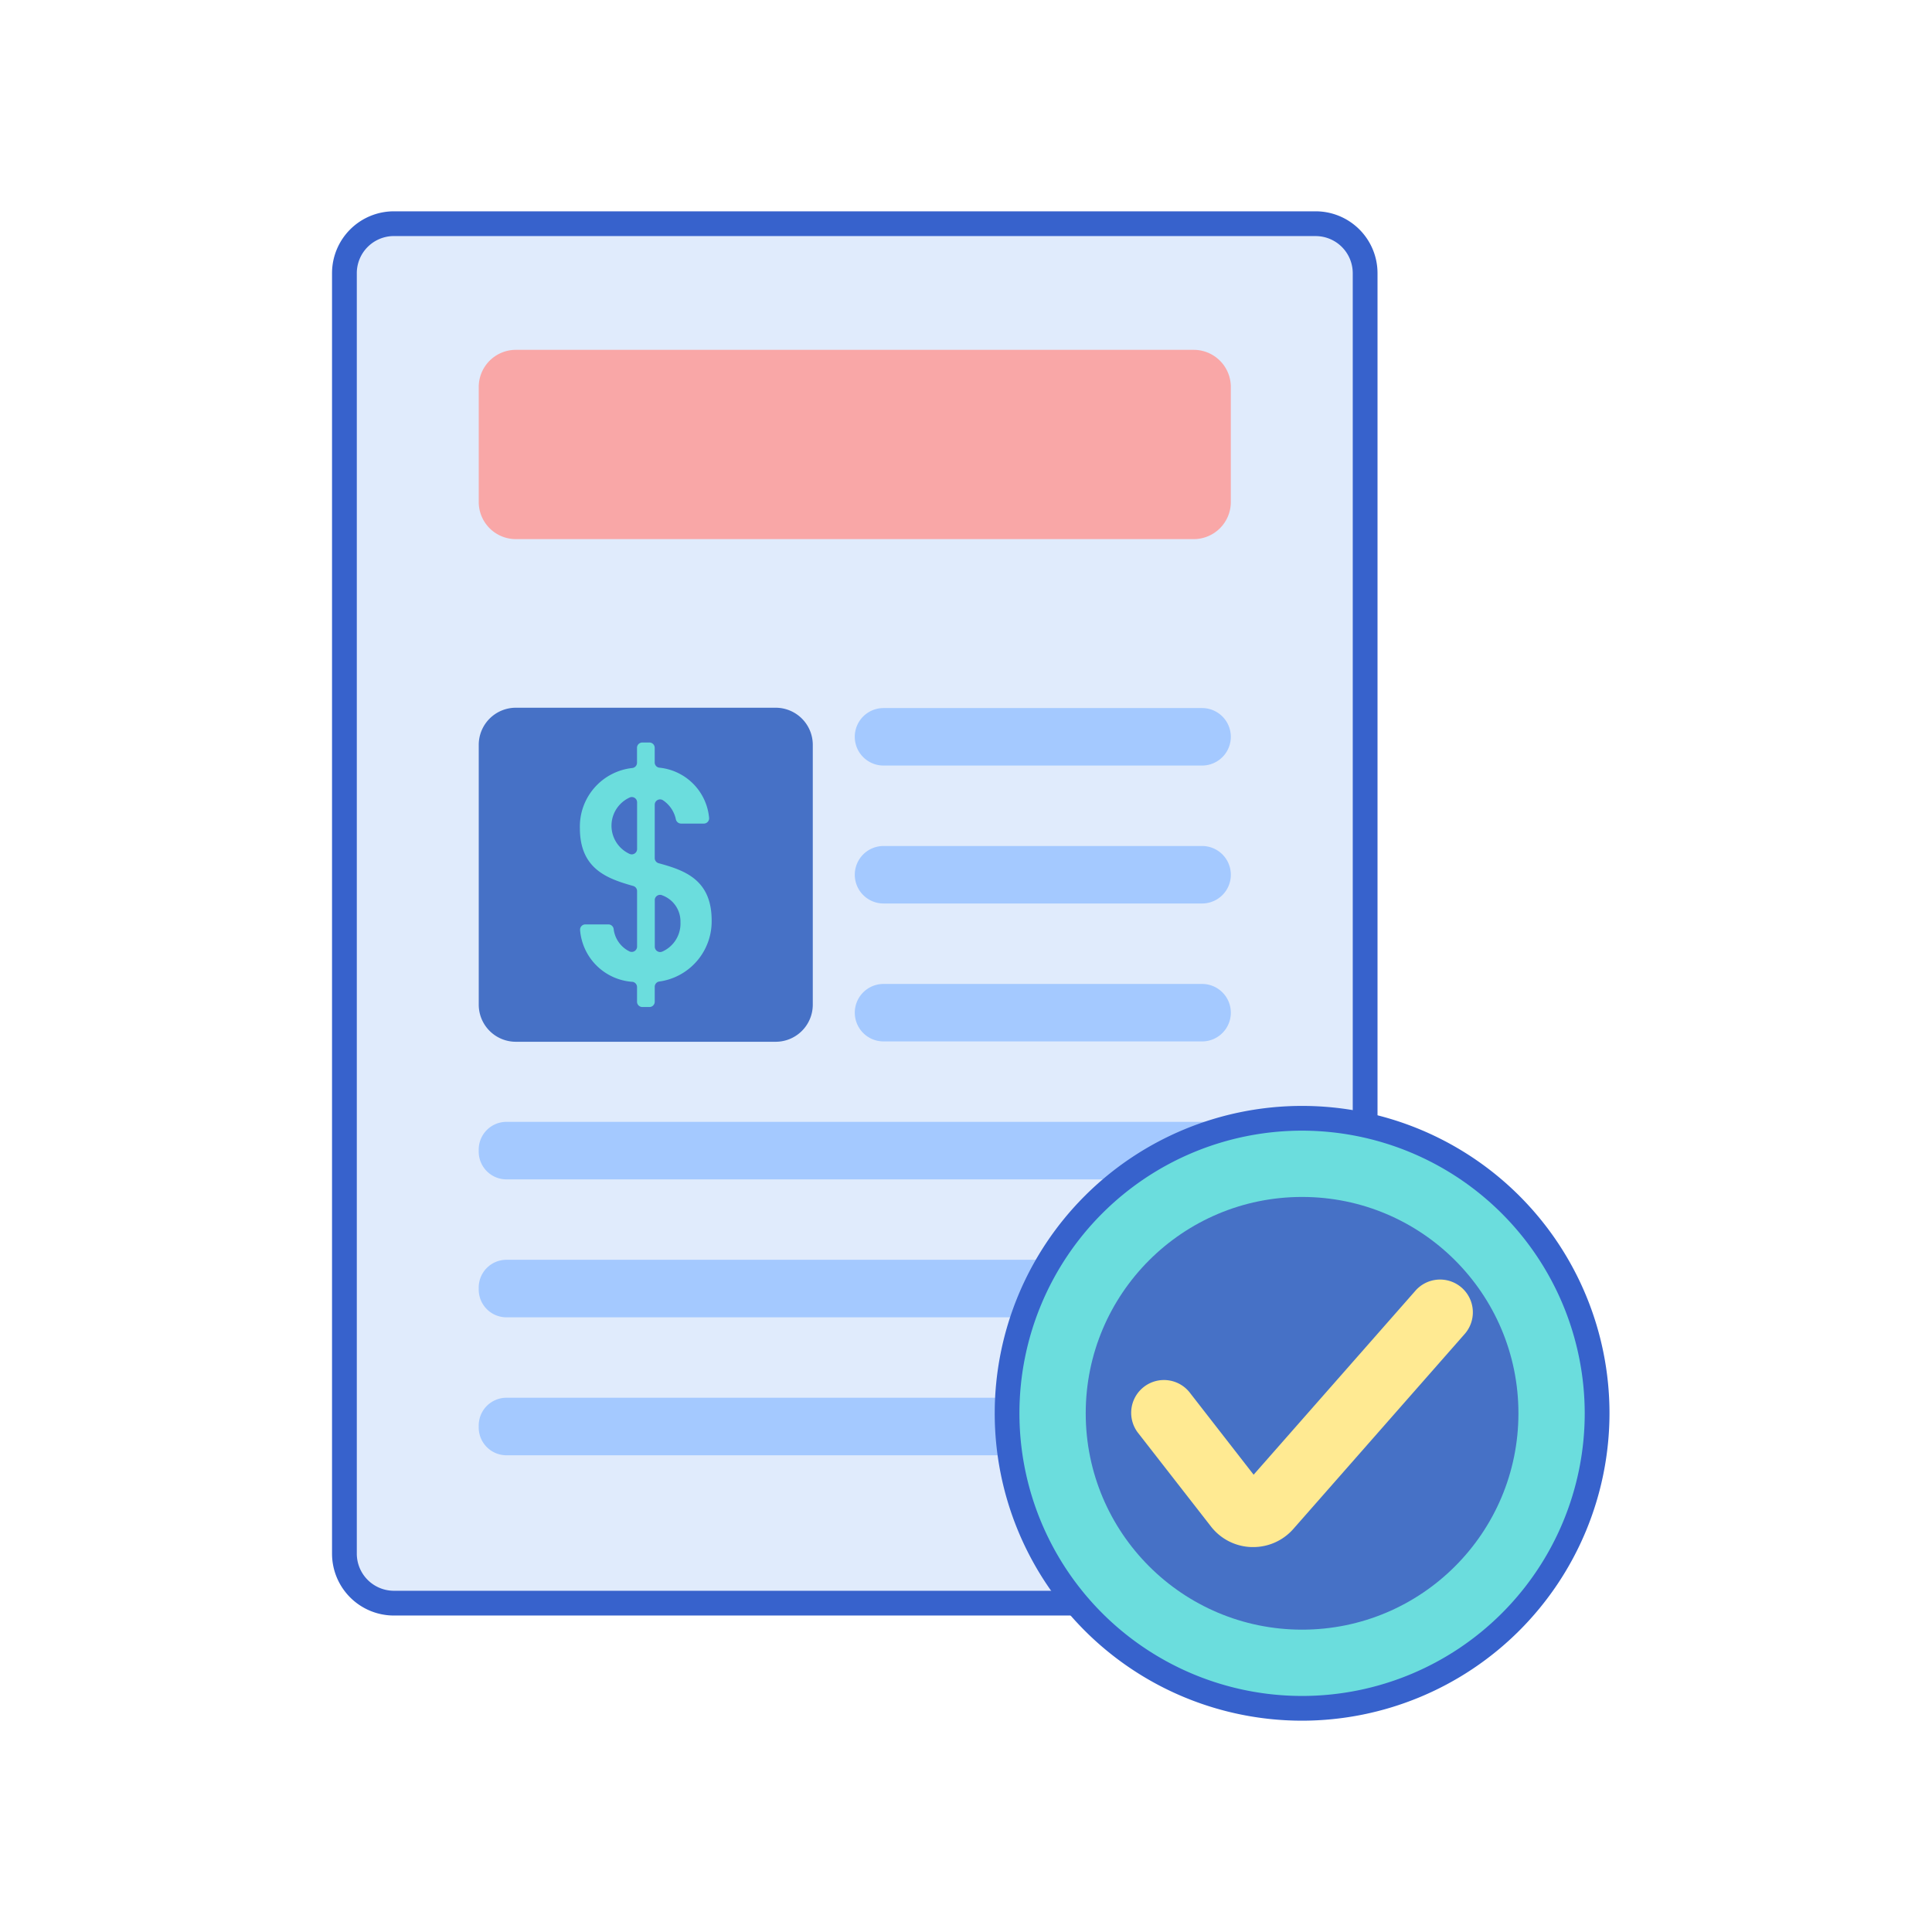
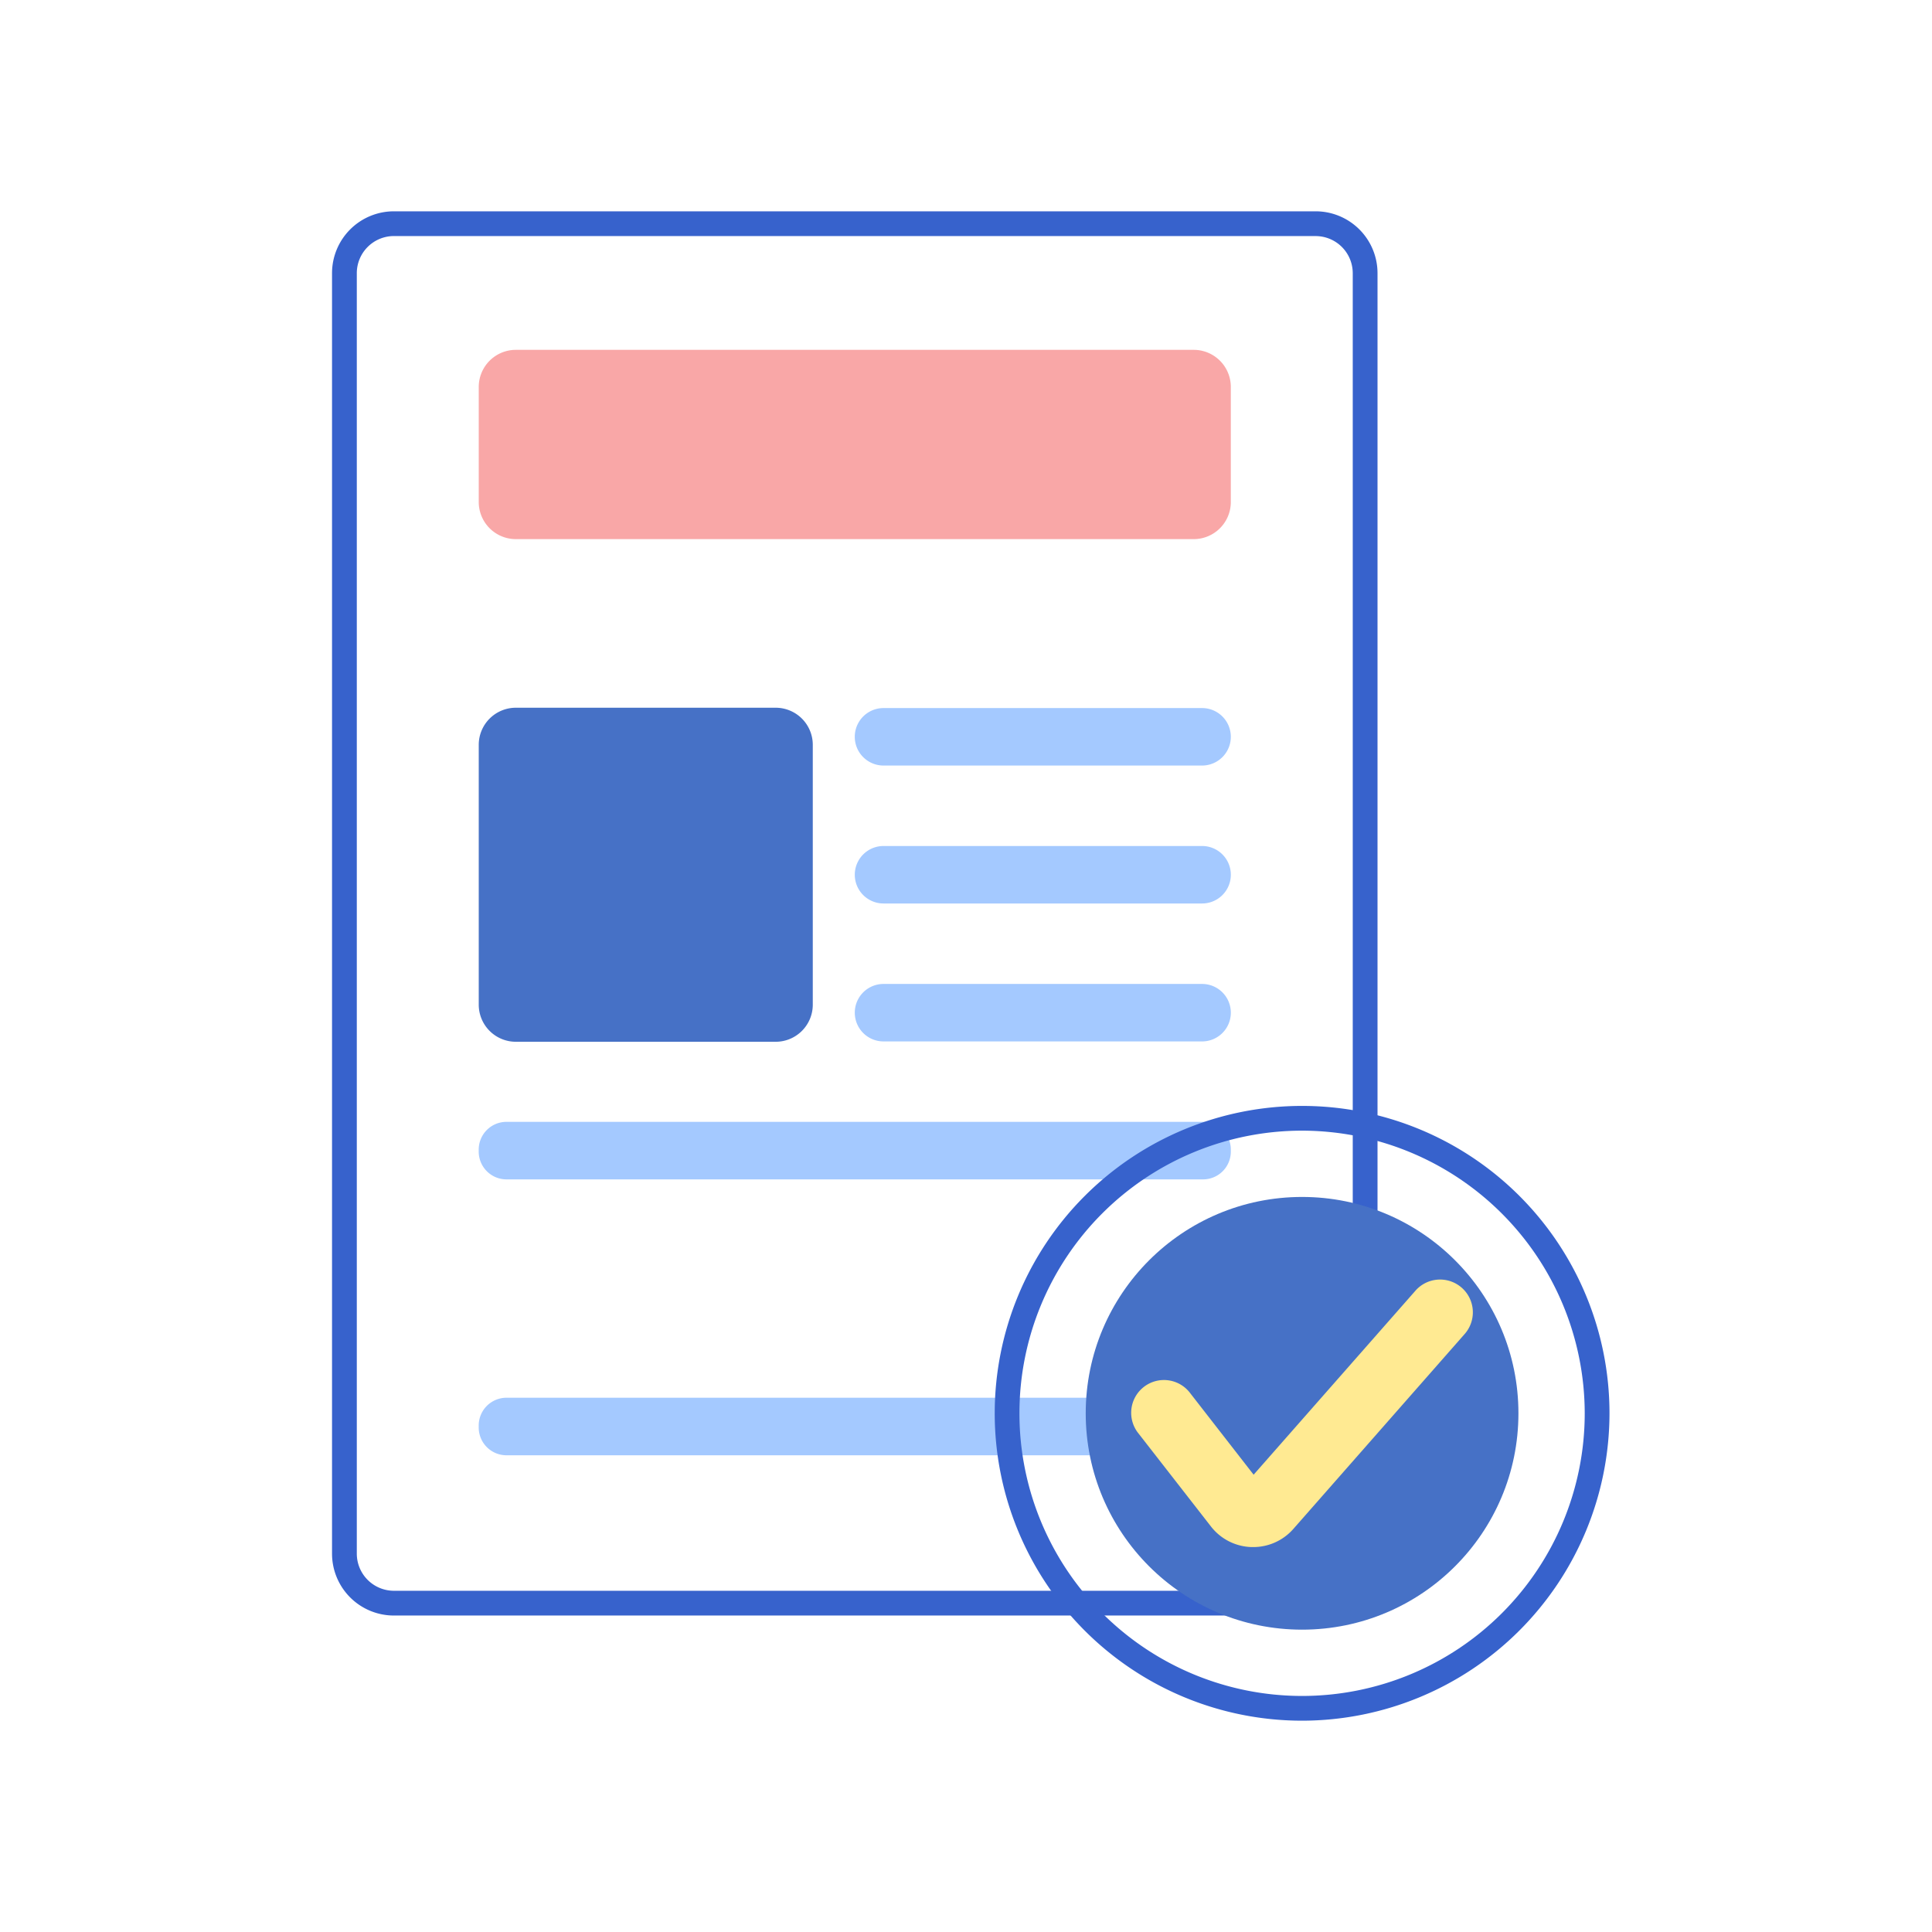
<svg xmlns="http://www.w3.org/2000/svg" width="128" height="128" viewBox="0 0 128 128">
  <g id="icon-request-quote" transform="translate(50 56)">
    <rect id="Rectangle_5" data-name="Rectangle 5" width="128" height="128" transform="translate(-50 -56)" fill="none" />
    <g id="_073-quote_request" data-name="073-quote request" transform="translate(-52.75 -48)">
-       <path id="Path_27" data-name="Path 27" d="M91.094,99.393H30.029a3.279,3.279,0,0,1-3.279-3.279V11.279A3.279,3.279,0,0,1,30.029,8H91.094a3.279,3.279,0,0,1,3.279,3.279V96.115A3.279,3.279,0,0,1,91.094,99.393Z" transform="translate(-1.18 -1.18)" fill="#e0ebfc" />
      <path id="Path_28" data-name="Path 28" d="M68.133,108.38H50.92a2.459,2.459,0,0,1-2.459-2.459V88.708a2.459,2.459,0,0,1,2.459-2.459H68.133a2.459,2.459,0,0,1,2.459,2.459v17.213A2.459,2.459,0,0,1,68.133,108.38Z" transform="translate(-13.993 -47.36)" fill="#4671c6" />
      <path id="Path_29" data-name="Path 29" d="M95.829,40.94H50.92a2.459,2.459,0,0,1-2.459-2.459V30.863A2.459,2.459,0,0,1,50.92,28.4H95.829a2.459,2.459,0,0,1,2.459,2.459v7.618A2.459,2.459,0,0,1,95.829,40.94Z" transform="translate(-13.993 -13.222)" fill="#f9a7a7" />
      <path id="Path_30" data-name="Path 30" d="M132.26,90.111H111.154a1.9,1.9,0,0,1,0-3.808H132.26a1.9,1.9,0,1,1,0,3.808Z" transform="translate(-49.869 -47.392)" fill="#a4c9ff" />
      <path id="Path_31" data-name="Path 31" d="M89.914,99.033H28.848a4.1,4.1,0,0,1-4.1-4.1V10.1a4.1,4.1,0,0,1,4.1-4.1H89.914a4.1,4.1,0,0,1,4.1,4.1V94.934A4.1,4.1,0,0,1,89.914,99.033ZM28.848,7.639A2.461,2.461,0,0,0,26.389,10.1V94.934a2.461,2.461,0,0,0,2.459,2.459H89.914a2.461,2.461,0,0,0,2.459-2.459V10.1a2.461,2.461,0,0,0-2.459-2.459Z" fill="#3762cc" />
      <g id="Group_2" data-name="Group 2" transform="translate(34.468 48.05)">
        <path id="Path_32" data-name="Path 32" d="M132.26,112.411H111.154a1.9,1.9,0,0,1,0-3.808H132.26a1.9,1.9,0,1,1,0,3.808Z" transform="translate(-84.336 -108.603)" fill="#a4c9ff" />
        <path id="Path_33" data-name="Path 33" d="M132.26,134.711H111.154a1.9,1.9,0,0,1,0-3.808H132.26a1.9,1.9,0,1,1,0,3.808Z" transform="translate(-84.336 -121.764)" fill="#a4c9ff" />
        <path id="Path_34" data-name="Path 34" d="M96.447,157.012H50.3a1.84,1.84,0,0,1-1.841-1.841v-.127A1.84,1.84,0,0,1,50.3,153.2H96.447a1.84,1.84,0,0,1,1.841,1.841v.127A1.84,1.84,0,0,1,96.447,157.012Z" transform="translate(-48.461 -134.925)" fill="#a4c9ff" />
-         <path id="Path_35" data-name="Path 35" d="M96.447,179.312H50.3a1.84,1.84,0,0,1-1.841-1.841v-.127A1.84,1.84,0,0,1,50.3,175.5H96.447a1.84,1.84,0,0,1,1.841,1.841v.127A1.84,1.84,0,0,1,96.447,179.312Z" transform="translate(-48.461 -148.086)" fill="#a4c9ff" />
        <path id="Path_36" data-name="Path 36" d="M96.447,201.612H50.3a1.84,1.84,0,0,1-1.841-1.841v-.127A1.84,1.84,0,0,1,50.3,197.8H96.447a1.84,1.84,0,0,1,1.841,1.841v.127A1.84,1.84,0,0,1,96.447,201.612Z" transform="translate(-48.461 -161.246)" fill="#a4c9ff" />
      </g>
-       <circle id="Ellipse_1" data-name="Ellipse 1" cx="19.545" cy="19.545" r="19.545" transform="translate(69.47 66.089)" fill="#6bdddd" />
      <circle id="Ellipse_2" data-name="Ellipse 2" cx="14.334" cy="14.334" r="14.334" transform="translate(74.682 71.301)" fill="#4671c6" />
      <path id="Path_37" data-name="Path 37" d="M152.233,191.348A20.365,20.365,0,1,1,172.6,170.983a20.388,20.388,0,0,1-20.365,20.365Zm0-39.091a18.726,18.726,0,1,0,18.726,18.726,18.747,18.747,0,0,0-18.726-18.726Z" transform="translate(-63.217 -85.348)" fill="#3762cc" />
      <path id="Path_38" data-name="Path 38" d="M162.055,196.438l-.108,0a3.53,3.53,0,0,1-2.687-1.364l-4.8-6.162a2.172,2.172,0,1,1,3.427-2.668l4.2,5.4,10.7-12.167a2.172,2.172,0,1,1,3.262,2.868l-11.338,12.9A3.529,3.529,0,0,1,162.055,196.438Z" transform="translate(-76.281 -101.941)" fill="#ffea92" />
-       <path id="Path_39" data-name="Path 39" d="M68.3,107.728a3.739,3.739,0,0,1-3.477-3.43.351.351,0,0,1,.352-.376H66.7a.354.354,0,0,1,.347.3,1.9,1.9,0,0,0,1.044,1.487.354.354,0,0,0,.508-.316v-3.678a.352.352,0,0,0-.257-.339c-1.73-.489-3.532-1.128-3.532-3.831A3.9,3.9,0,0,1,68.3,93.558a.349.349,0,0,0,.294-.346v-.989a.352.352,0,0,1,.352-.352h.469a.352.352,0,0,1,.352.352v.968a.349.349,0,0,0,.294.346,3.677,3.677,0,0,1,3.308,3.306.352.352,0,0,1-.35.4H71.513a.357.357,0,0,1-.345-.285,2.012,2.012,0,0,0-.848-1.257.353.353,0,0,0-.551.291v3.537a.353.353,0,0,0,.26.34c1.728.47,3.511,1.092,3.511,3.793a4.024,4.024,0,0,1-3.477,4.046.35.35,0,0,0-.294.346v.99a.352.352,0,0,1-.352.352h-.469a.352.352,0,0,1-.352-.352v-.969a.35.35,0,0,0-.3-.348Zm.3-8.8V95.837a.35.35,0,0,0-.458-.336,2.052,2.052,0,0,0-.052,3.744.353.353,0,0,0,.51-.315Zm1.173,3.383V105.4a.354.354,0,0,0,.5.321,2.025,2.025,0,0,0,1.2-1.942A1.838,1.838,0,0,0,70.277,102,.353.353,0,0,0,69.769,102.313Z" transform="translate(-23.641 -50.678)" fill="#6bdddd" />
    </g>
  </g>
</svg>